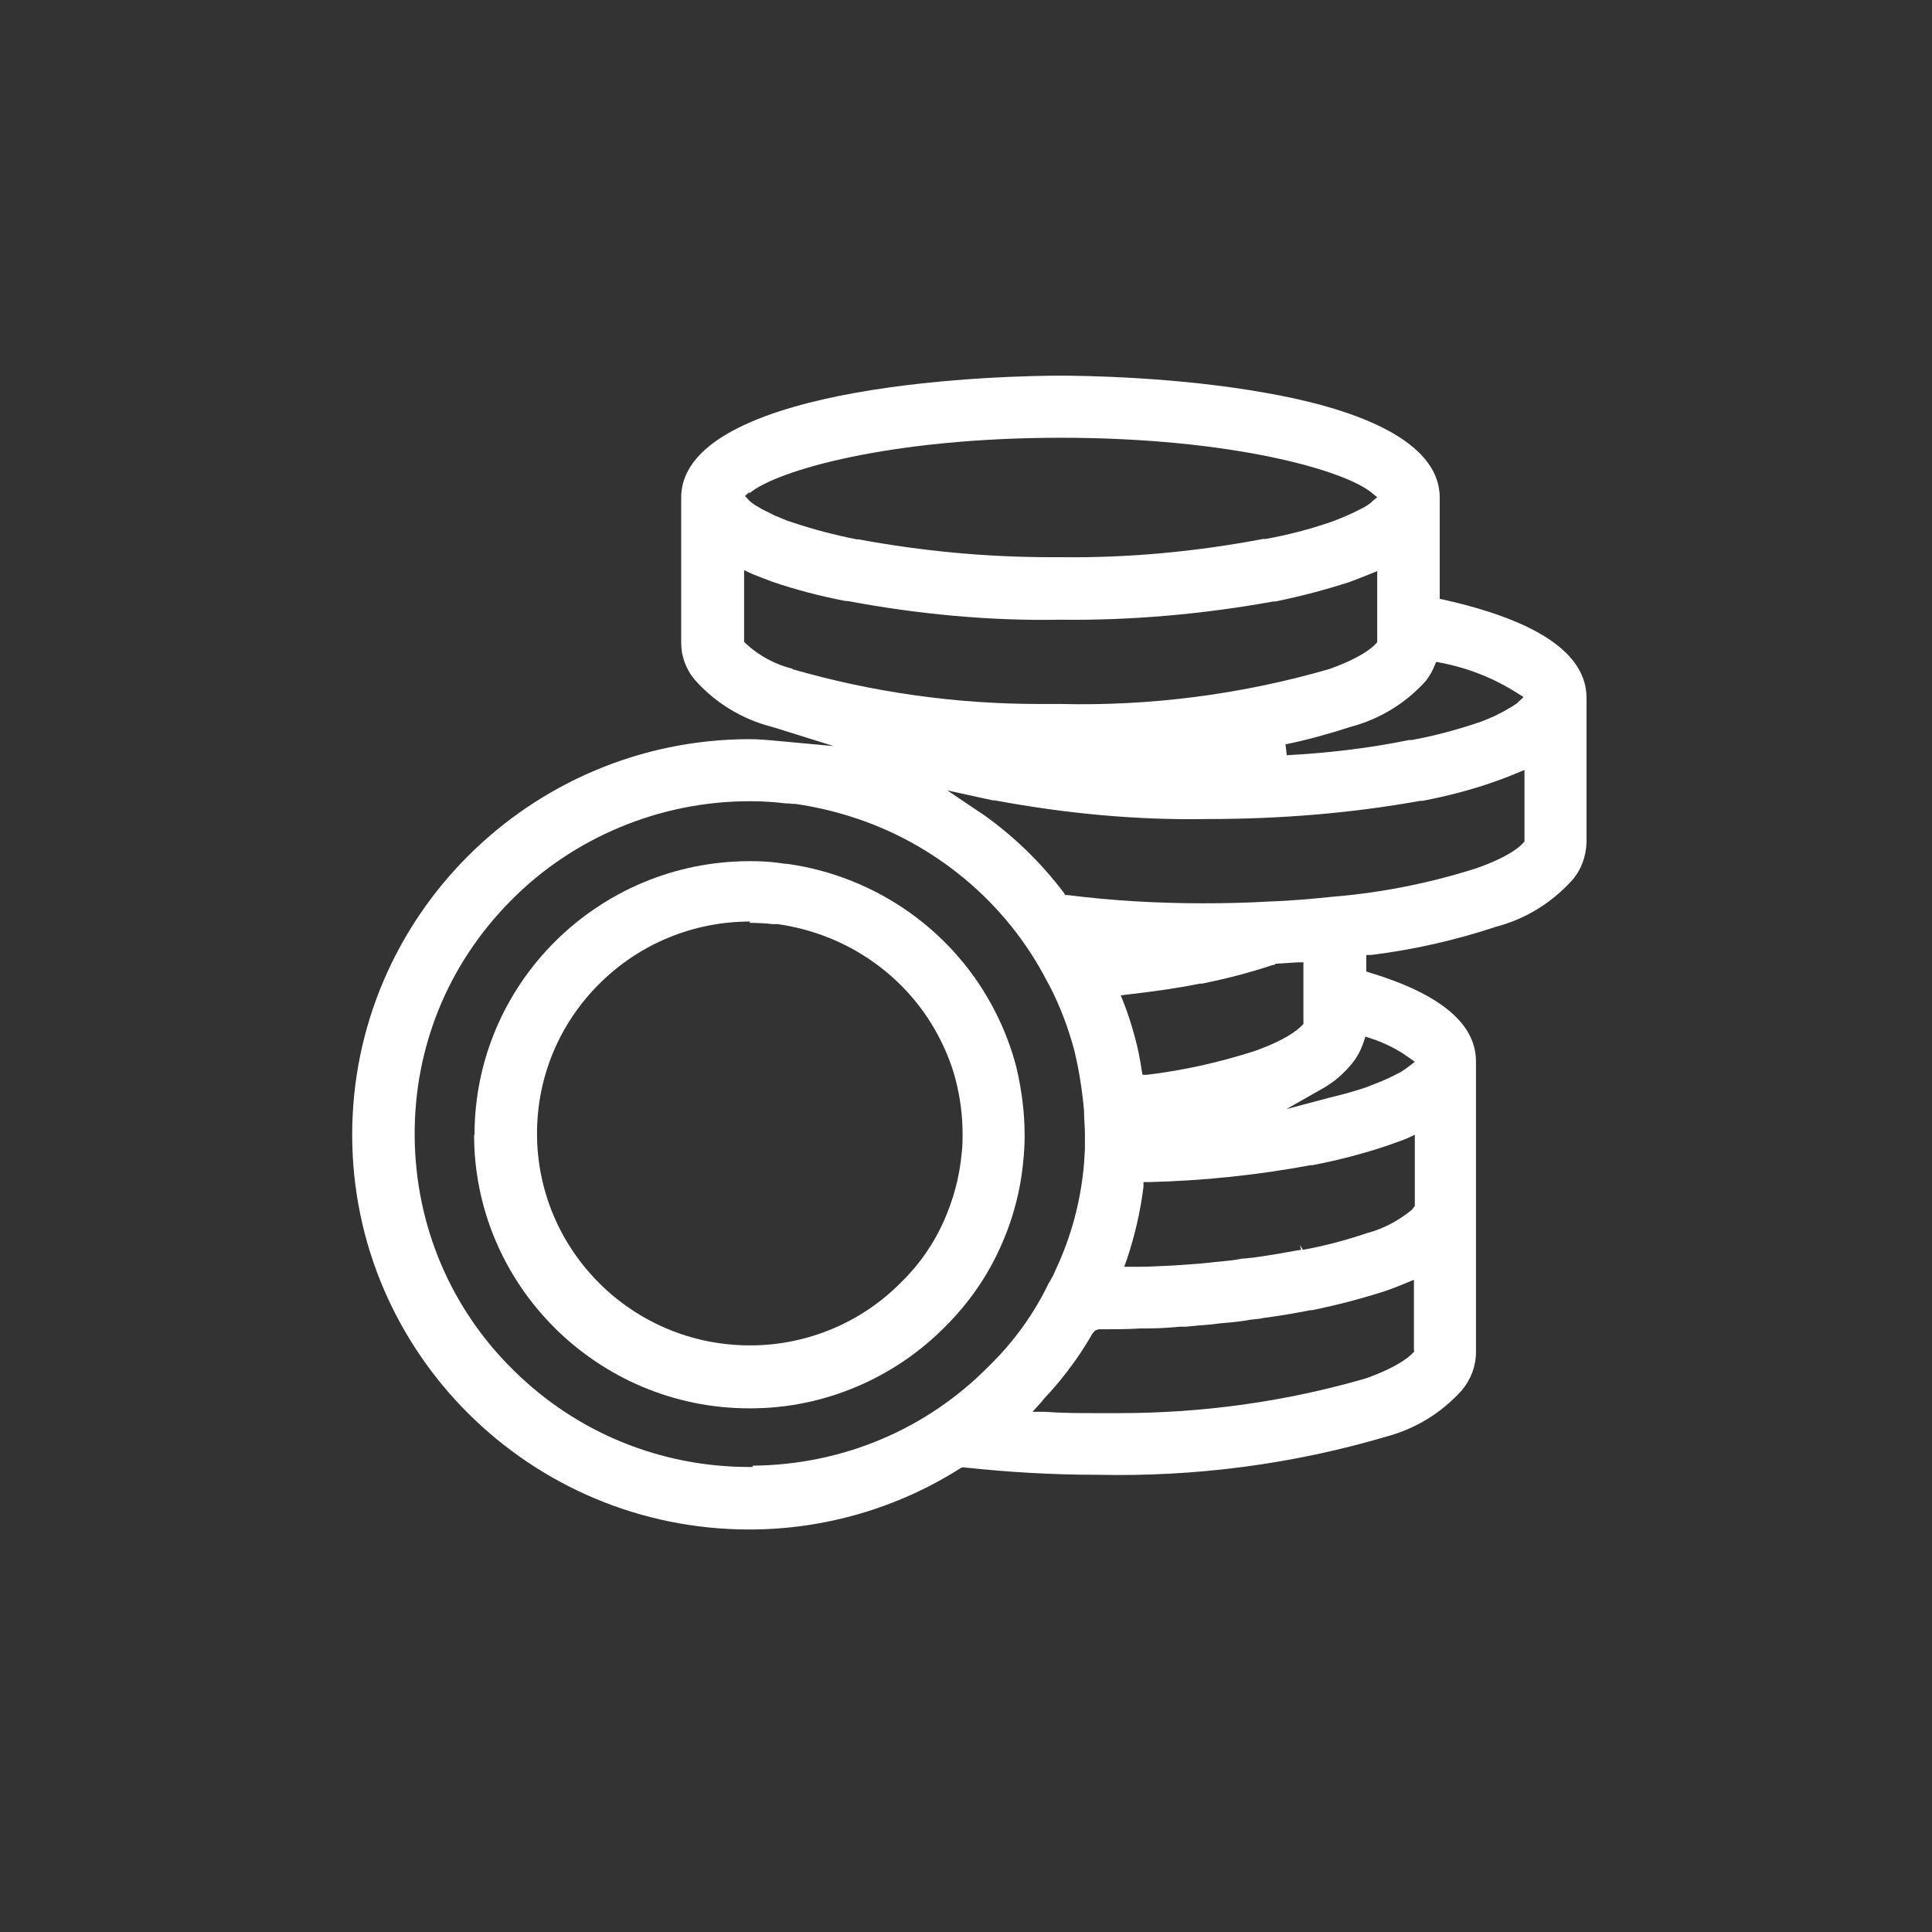
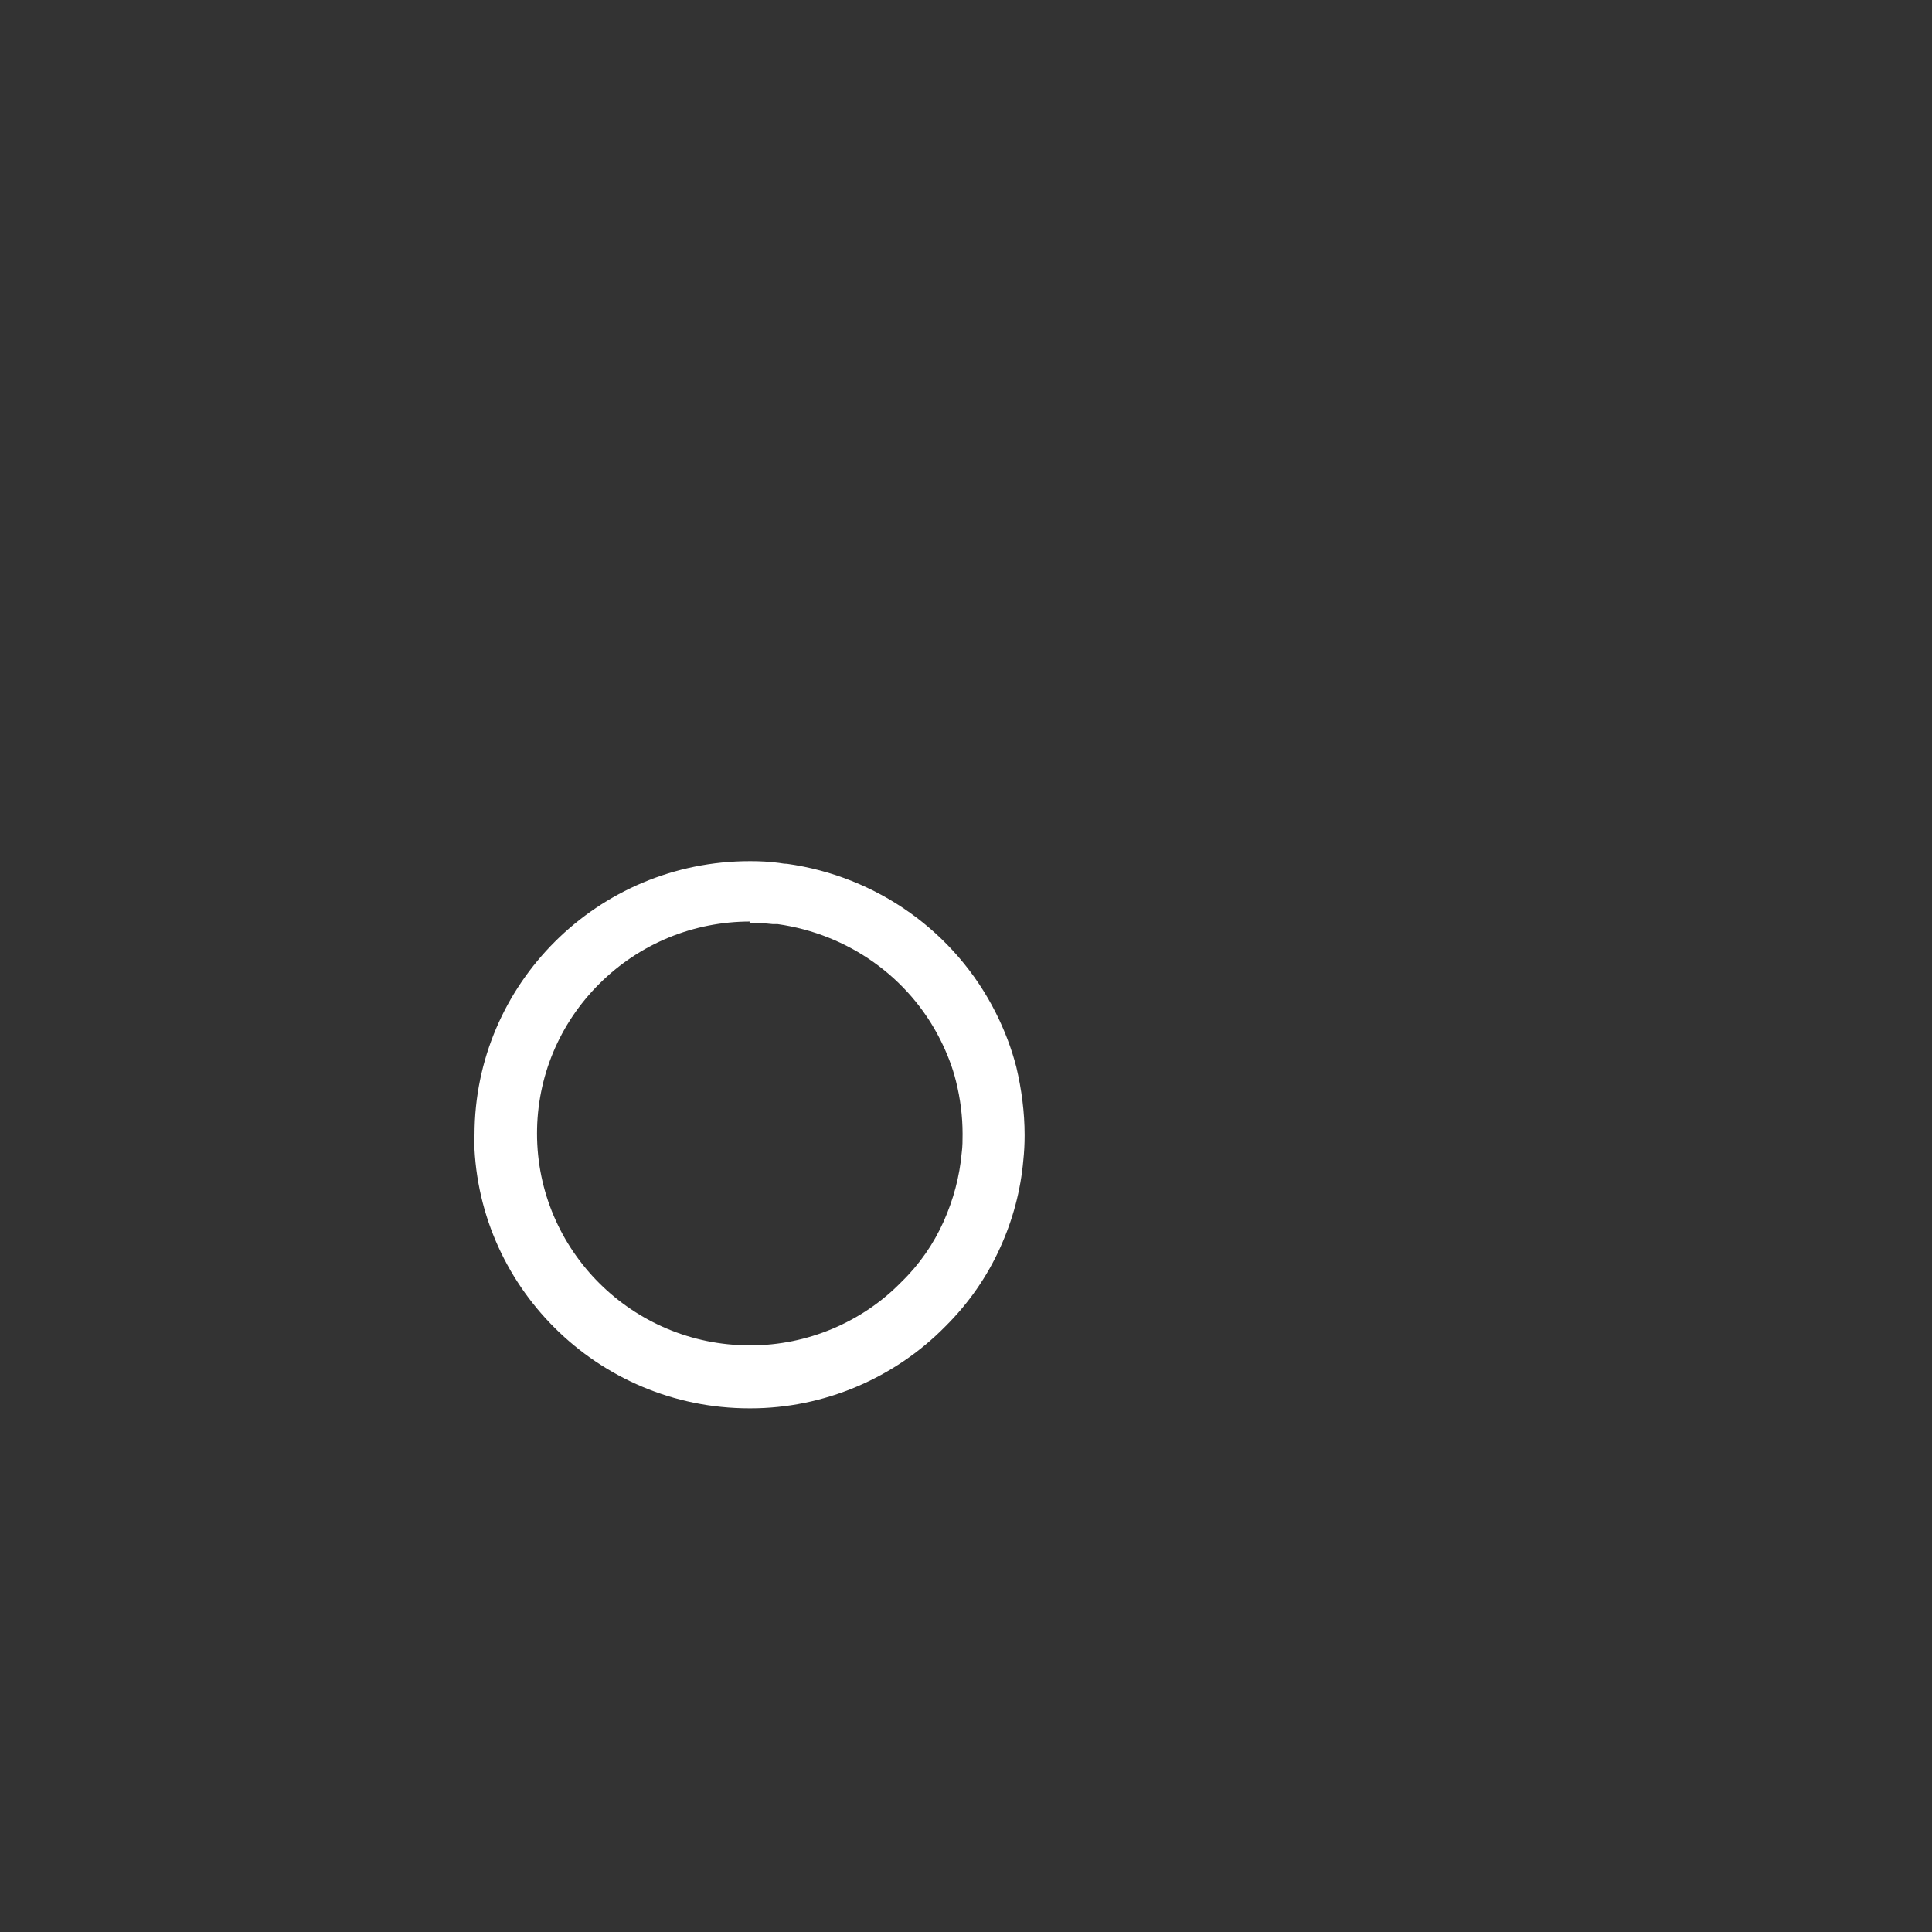
<svg xmlns="http://www.w3.org/2000/svg" width="72" height="72" viewBox="0 0 72 72" fill="none">
  <rect x="0" y="0" width="72" height="72" fill="#333333" stroke="none" />
  <g clip-path="url(#clip0_7495_5297)">
-     <path d="M59.125 31.43V26.008C59.125 24.374 57.334 23.144 53.817 22.351L53.654 22.318V18.548C53.654 16.282 50.153 15.165 47.206 14.647C43.803 14.032 40.22 14 39.52 14C38.82 14 35.238 14.032 31.834 14.647C28.887 15.181 25.386 16.282 25.386 18.548V23.969C25.386 24.455 25.565 24.94 25.875 25.312C26.624 26.17 27.617 26.785 28.724 27.076C28.838 27.109 28.952 27.141 29.05 27.174L31.069 27.805L29.148 27.627C28.757 27.594 28.35 27.546 27.926 27.546C19.768 27.562 13.125 34.165 13.125 42.289C13.125 50.413 19.768 57 27.926 57C30.711 57 33.446 56.207 35.791 54.718L35.856 54.686H35.922C37.566 54.864 39.243 54.961 40.888 54.961C44.535 55.042 48.166 54.572 51.667 53.537C52.758 53.245 53.735 52.647 54.484 51.805C54.81 51.417 55.005 50.915 55.005 50.397V39.554C55.005 38.146 53.67 37.045 51.065 36.252L50.918 36.204V35.589H51.097C52.677 35.395 54.24 35.039 55.754 34.537C56.862 34.246 57.822 33.647 58.588 32.805C58.93 32.417 59.109 31.915 59.125 31.397V31.43ZM53.133 25.377C53.263 25.215 53.377 25.021 53.459 24.811L53.524 24.665L53.686 24.697C54.712 24.892 55.689 25.28 56.569 25.846L56.78 25.976L56.52 26.219C56.422 26.283 56.357 26.332 56.259 26.381C56.227 26.397 56.178 26.429 56.129 26.461C56.047 26.51 55.95 26.558 55.852 26.607L55.657 26.704C55.461 26.785 55.25 26.882 54.989 26.963C54.208 27.222 53.41 27.432 52.612 27.578H52.514C51.016 27.886 49.469 28.064 47.955 28.145L47.906 27.74C48.704 27.578 49.518 27.352 50.316 27.093C51.423 26.801 52.4 26.203 53.149 25.361L53.133 25.377ZM27.926 18.386C28.936 17.528 33.186 16.314 39.536 16.314C45.887 16.314 50.153 17.528 51.146 18.386L51.325 18.531L51.146 18.677C51.146 18.677 51.097 18.726 51.081 18.742C51 18.806 50.918 18.855 50.837 18.904L50.707 18.968C50.609 19.017 50.495 19.082 50.381 19.13C50.3 19.163 50.251 19.195 50.202 19.211C50.006 19.292 49.795 19.389 49.55 19.47C48.785 19.729 47.987 19.939 47.173 20.085H47.075C44.6 20.554 42.077 20.797 39.536 20.765C39.406 20.765 39.292 20.765 39.162 20.765C36.768 20.765 34.358 20.538 31.997 20.101H31.932C31.118 19.939 30.304 19.729 29.538 19.47C29.278 19.389 29.066 19.292 28.871 19.211L28.708 19.13C28.578 19.066 28.48 19.017 28.382 18.968L28.252 18.887C28.154 18.839 28.089 18.79 28.024 18.742L27.91 18.645L27.764 18.483L27.926 18.337V18.386ZM29.538 24.924C28.887 24.762 28.285 24.439 27.796 23.985L27.731 23.921V21.25L28.008 21.38C28.252 21.477 28.496 21.574 28.757 21.671C29.652 21.979 30.581 22.221 31.525 22.399H31.59C34.195 22.885 36.85 23.144 39.52 23.095C42.174 23.128 44.861 22.885 47.45 22.416H47.531C48.476 22.221 49.404 21.979 50.3 21.687C50.56 21.59 50.804 21.493 51.048 21.396L51.325 21.283V23.937L51.26 24.002C51.26 24.002 50.902 24.455 49.518 24.94C46.261 25.879 42.891 26.316 39.52 26.235C39.243 26.235 38.983 26.235 38.706 26.235C35.612 26.235 32.518 25.798 29.538 24.94V24.924ZM28.04 54.67H27.926C24.637 54.67 21.527 53.407 19.182 51.109C16.805 48.795 15.486 45.688 15.454 42.37C15.421 39.052 16.691 35.929 19.036 33.566C21.364 31.203 24.605 29.86 27.926 29.86C27.975 29.86 27.975 29.86 28.008 29.86C28.448 29.86 28.871 29.892 29.294 29.941C29.359 29.941 29.441 29.941 29.506 29.957C29.555 29.957 29.604 29.957 29.62 29.957C30.32 30.054 31.02 30.216 31.688 30.426C34.847 31.414 37.517 33.647 39.015 36.56L39.097 36.706C39.504 37.483 39.813 38.308 40.041 39.166C40.22 39.91 40.334 40.654 40.399 41.399V41.447C40.399 41.723 40.432 41.965 40.432 42.24C40.432 42.435 40.432 42.645 40.432 42.823L40.399 43.357C40.285 44.733 39.927 46.076 39.341 47.322C39.276 47.484 39.211 47.614 39.08 47.824C38.527 48.973 37.778 50.009 36.85 50.915C34.521 53.278 31.395 54.589 28.057 54.621L28.04 54.67ZM52.709 50.365L52.644 50.429C52.644 50.429 52.27 50.883 50.902 51.368C47.89 52.242 44.812 52.663 41.702 52.663C41.441 52.663 41.165 52.663 40.904 52.663C40.253 52.663 39.602 52.663 38.934 52.614H38.478L38.787 52.274C38.804 52.258 38.836 52.226 38.852 52.194C38.885 52.161 38.901 52.129 38.934 52.096C39.211 51.805 39.487 51.481 39.748 51.142C39.781 51.109 39.813 51.061 39.829 51.028L39.895 50.947C40.188 50.559 40.448 50.154 40.692 49.733C40.692 49.717 40.725 49.685 40.741 49.669L40.806 49.588L40.937 49.539C41.474 49.539 41.995 49.539 42.516 49.507C42.598 49.507 42.663 49.507 42.744 49.507C43.2 49.507 43.623 49.475 43.982 49.442H44.193L44.698 49.394C44.991 49.377 45.284 49.345 45.512 49.313C45.952 49.28 46.343 49.232 46.587 49.183L46.896 49.151C46.896 49.151 47.027 49.135 47.075 49.119C47.678 49.038 48.264 48.941 48.834 48.827H48.899C49.844 48.633 50.772 48.39 51.667 48.099C51.944 48.002 52.188 47.905 52.416 47.808L52.693 47.694V50.332L52.709 50.365ZM48.459 46.578C47.938 46.675 47.385 46.772 46.701 46.869C46.636 46.869 46.538 46.885 46.392 46.901H46.326C45.984 46.966 45.659 46.998 45.284 47.031C45.008 47.063 44.714 47.096 44.421 47.112L43.754 47.16C43.33 47.176 42.891 47.209 42.451 47.209H41.897L41.995 46.934C42.288 46.06 42.5 45.154 42.614 44.231V44.053H42.809C44.828 44.005 46.847 43.794 48.85 43.422C48.883 43.422 48.899 43.422 48.915 43.422C49.844 43.244 50.788 43.001 51.7 42.694C51.96 42.596 52.221 42.516 52.449 42.419L52.726 42.289V44.943L52.612 45.089C52.123 45.493 51.537 45.801 50.918 45.963C50.153 46.222 49.355 46.432 48.557 46.578L48.443 46.4L48.492 46.594L48.459 46.578ZM42.777 40.056H42.581L42.549 39.894C42.484 39.457 42.402 39.036 42.288 38.632C42.174 38.211 42.044 37.79 41.865 37.337L41.767 37.094L42.028 37.062C43.021 36.948 43.933 36.819 44.714 36.657H44.796C45.675 36.479 46.571 36.252 47.434 35.961H47.483C47.483 35.961 47.531 35.929 47.548 35.913H47.596C47.841 35.897 48.101 35.88 48.362 35.864H48.574V38.162L48.508 38.227C48.508 38.227 48.134 38.68 46.766 39.166C45.463 39.586 44.096 39.894 42.728 40.056H42.777ZM51.081 38.696C51.586 38.858 52.074 39.101 52.498 39.408L52.726 39.57L52.433 39.797C52.433 39.797 52.286 39.894 52.188 39.959L52.058 40.023C51.96 40.072 51.846 40.137 51.732 40.185L51.553 40.266C51.358 40.347 51.146 40.428 50.902 40.525C50.511 40.654 50.072 40.784 49.583 40.897L47.938 41.334L49.306 40.557C49.73 40.315 50.088 40.007 50.397 39.619C50.593 39.376 50.723 39.117 50.821 38.826L50.886 38.632L51.081 38.696ZM56.797 31.381L56.731 31.446C56.731 31.446 56.389 31.883 54.989 32.368C53.247 32.919 51.456 33.275 49.648 33.42C49.013 33.485 48.215 33.566 47.271 33.598C46.457 33.647 45.626 33.663 44.812 33.663C43.135 33.663 41.441 33.566 39.781 33.356H39.699L39.65 33.275C38.804 32.158 37.794 31.171 36.654 30.362C36.556 30.297 36.459 30.232 36.361 30.168L35.303 29.455L36.556 29.73C36.703 29.763 36.85 29.795 37.012 29.828H37.078C39.683 30.313 42.337 30.572 45.008 30.523C47.678 30.523 50.332 30.313 52.937 29.844H53.019C53.947 29.666 54.891 29.423 55.787 29.099C56.064 29.002 56.308 28.905 56.536 28.808L56.813 28.695V31.365L56.797 31.381Z" fill="white" />
    <path d="M17.668 42.289C17.668 47.905 22.276 52.485 27.926 52.485H27.975C30.695 52.485 33.332 51.368 35.237 49.426C36.1 48.568 36.784 47.581 37.273 46.497C37.745 45.461 38.038 44.361 38.136 43.244C38.169 42.936 38.185 42.629 38.185 42.305C38.185 41.447 38.071 40.59 37.875 39.764C37.696 39.069 37.436 38.389 37.11 37.742C35.596 34.731 32.681 32.66 29.327 32.191C29.229 32.191 29.131 32.174 29.034 32.158C28.675 32.11 28.317 32.093 27.975 32.093H27.943C22.276 32.093 17.684 36.673 17.684 42.289H17.668ZM27.926 34.392C28.22 34.392 28.513 34.408 28.806 34.44C28.806 34.44 28.855 34.44 28.903 34.44C28.936 34.44 28.952 34.44 28.985 34.44C31.606 34.812 33.87 36.414 35.042 38.745C35.286 39.23 35.498 39.764 35.628 40.298C35.791 40.946 35.873 41.609 35.873 42.257C35.873 42.483 35.873 42.726 35.84 42.969C35.759 43.859 35.531 44.7 35.172 45.51C34.798 46.351 34.261 47.128 33.593 47.775C32.127 49.28 30.076 50.138 27.975 50.138H27.943C23.562 50.138 20.013 46.594 20.013 42.24C20.013 40.137 20.843 38.146 22.341 36.657C23.839 35.168 25.842 34.343 27.959 34.343L27.926 34.392Z" fill="white" />
  </g>
  <defs>
    <clipPath id="clip0_7495_5297">
      <rect width="46" height="43" fill="white" transform="translate(13.125 14)" />
    </clipPath>
  </defs>
</svg>